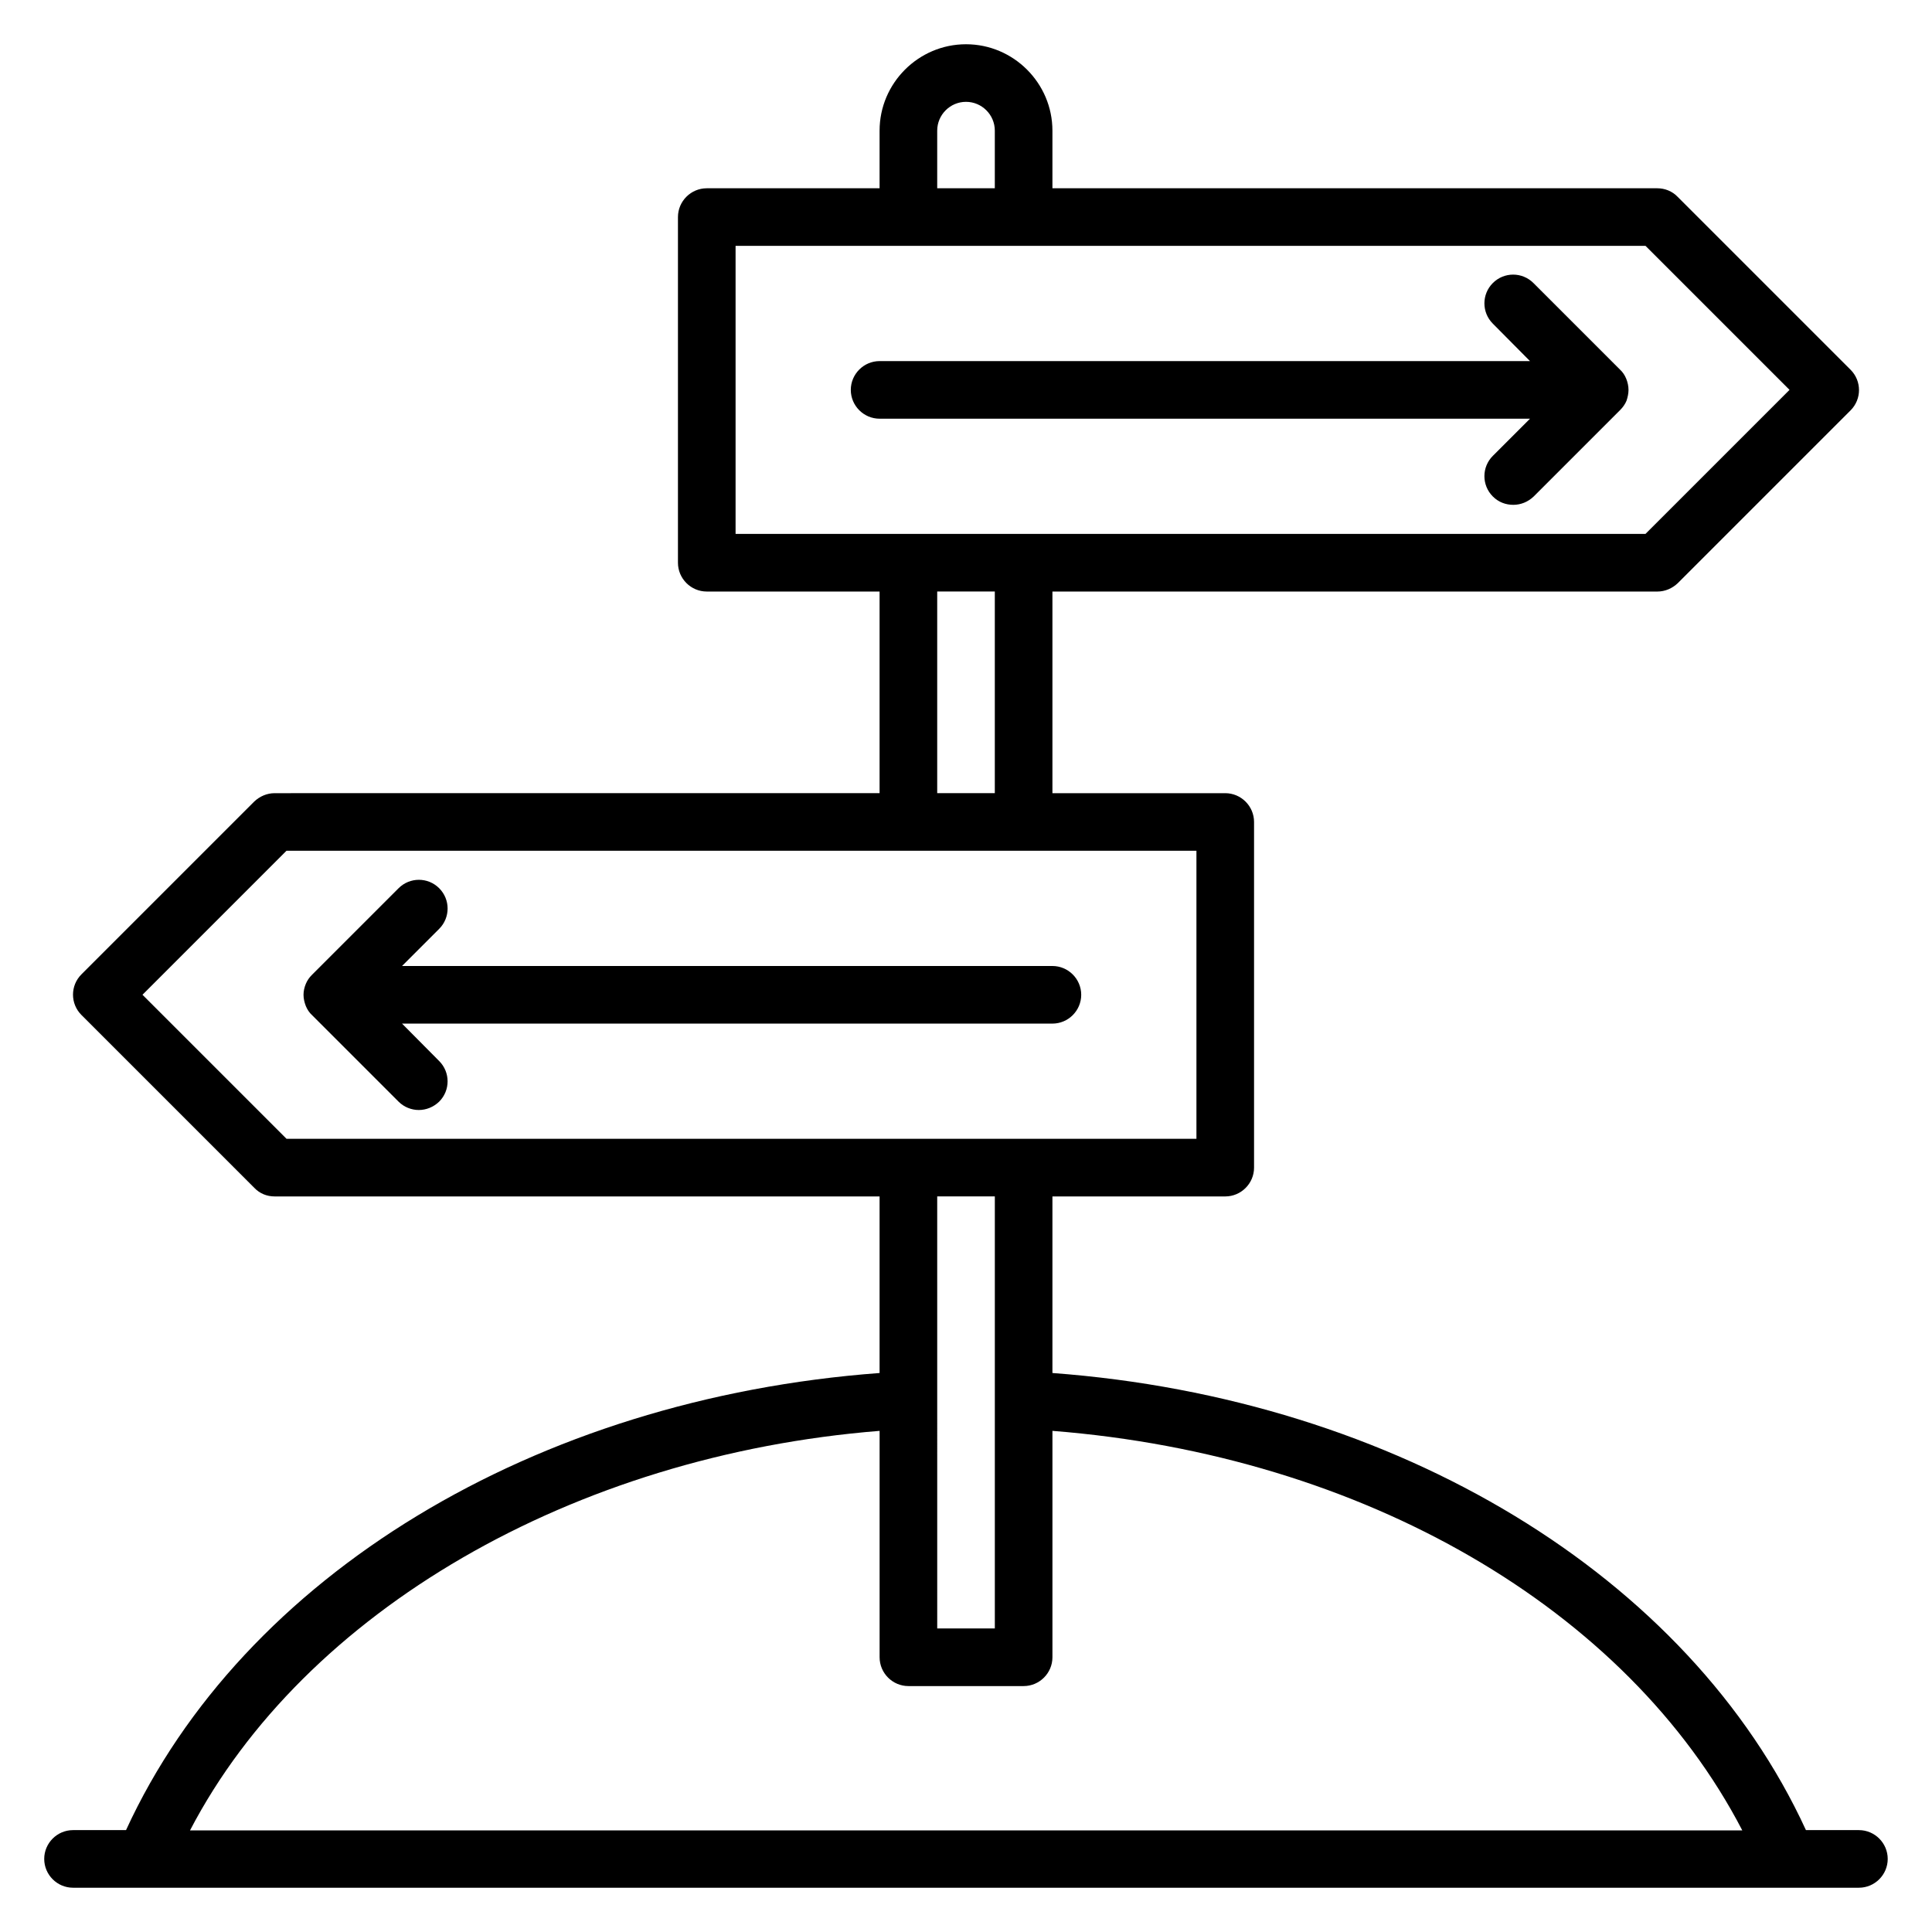
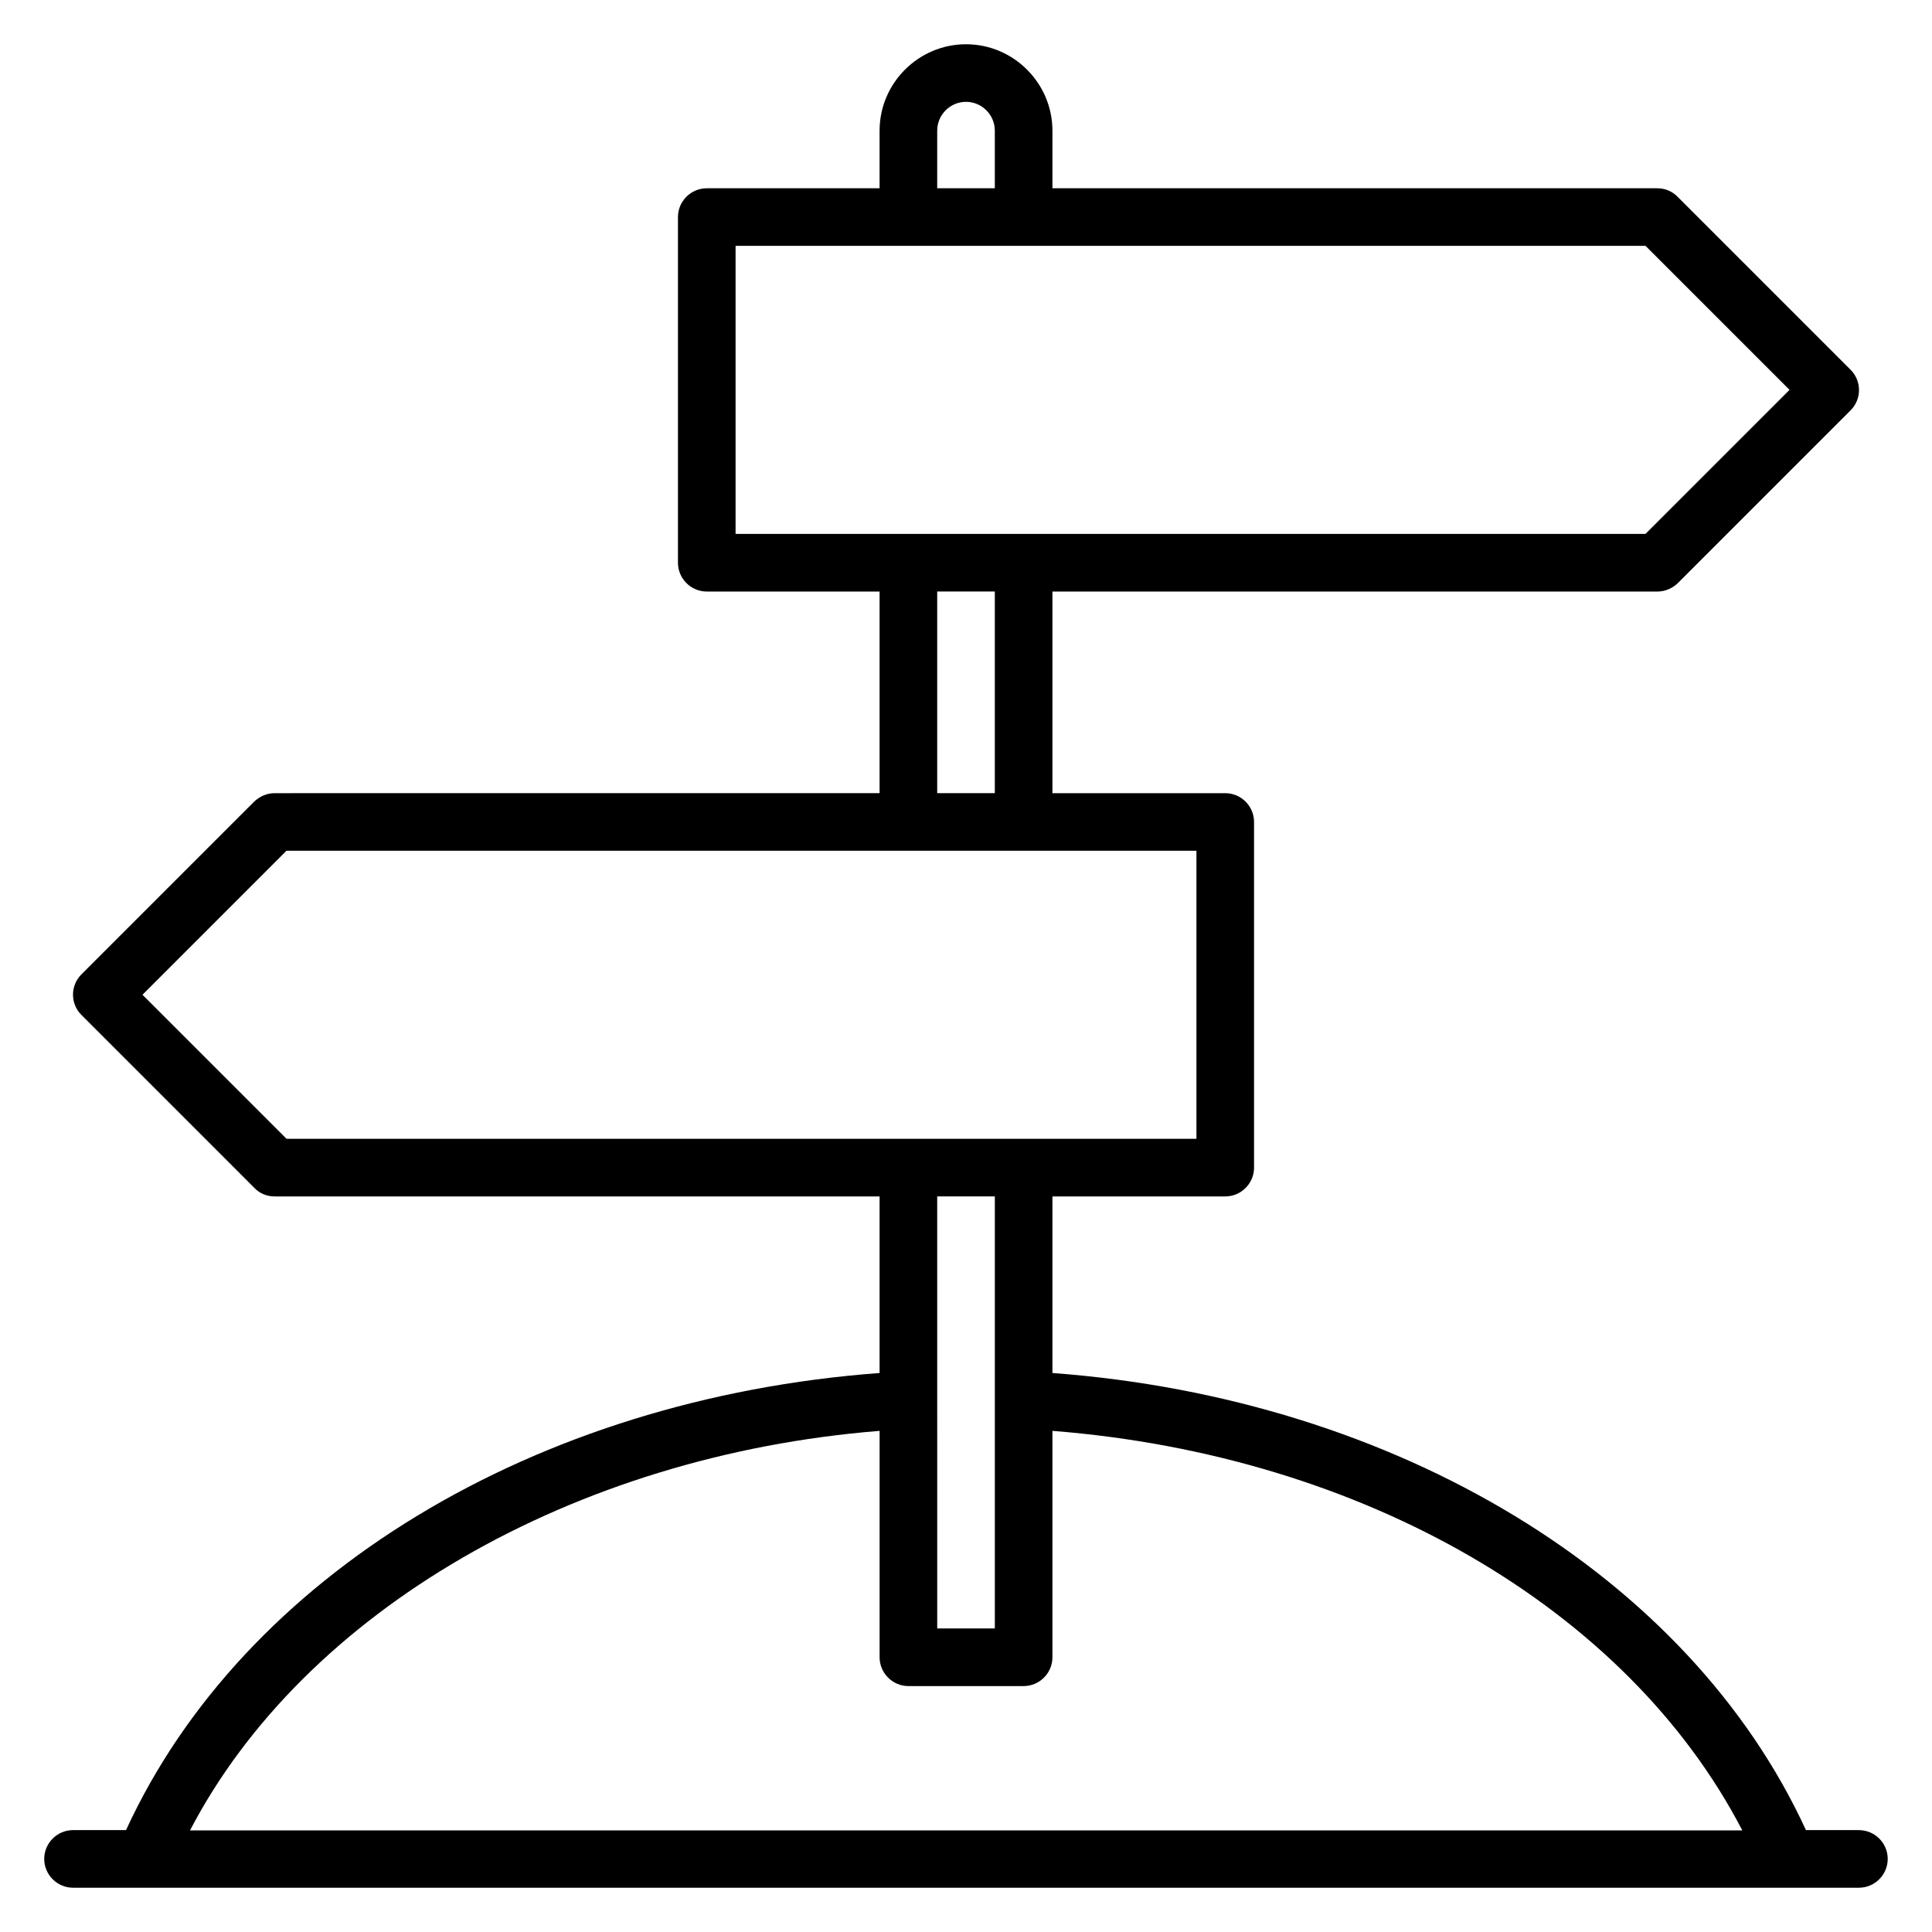
<svg xmlns="http://www.w3.org/2000/svg" fill="#000000" width="800px" height="800px" version="1.1" viewBox="144 144 512 512">
  <g>
    <path d="m636.64 629h-14.047c-30.992-67.406-108.39-114.35-199.69-121.14v-46.793h45.801c4.199 0 7.633-3.434 7.633-7.633v-91.602c0-4.199-3.434-7.633-7.633-7.633h-45.801v-53.434h160.3c2.062 0 3.969-0.84 5.418-2.215l45.801-45.801c2.977-2.977 2.977-7.785 0-10.762l-45.801-45.801c-1.449-1.531-3.434-2.293-5.418-2.293h-160.3v-15.266c0-12.594-10.305-22.902-22.902-22.902-12.594 0-22.902 10.305-22.902 22.902v15.266h-45.801c-4.199 0-7.633 3.434-7.633 7.633v91.602c0 4.199 3.434 7.633 7.633 7.633h45.801v53.434l-160.3 0.004c-2.062 0-3.969 0.84-5.418 2.215l-45.801 45.801c-2.977 2.977-2.977 7.785 0 10.762l45.801 45.801c1.445 1.527 3.356 2.289 5.418 2.289h160.3v46.793c-91.375 6.793-168.7 53.664-199.7 121.14h-14.047c-4.199 0-7.633 3.434-7.633 7.633s3.434 7.633 7.633 7.633h473.28c4.199 0 7.633-3.434 7.633-7.633s-3.434-7.633-7.633-7.633zm-244.27-450.38c0-4.199 3.434-7.633 7.633-7.633 4.199 0 7.633 3.434 7.633 7.633v15.266h-15.266zm-53.434 30.531h241.14l38.168 38.168-38.168 38.168h-241.14zm53.434 91.602h15.266v53.434h-15.266zm-210.61 106.87 38.168-38.168h241.14v76.336h-241.14zm225.88 53.434v114.5h-15.266l-0.004-114.5zm-30.535 62.137v60c0 4.199 3.434 7.633 7.633 7.633h30.535c4.199 0 7.633-3.434 7.633-7.633v-60c82.441 6.488 152.36 47.176 182.82 105.88h-411.37c30.23-58.012 101.45-99.387 182.75-105.88z" />
-     <path d="m574.96 244.35c-0.383-0.918-0.918-1.754-1.68-2.441l-22.902-22.902c-2.977-2.977-7.785-2.977-10.762 0-2.977 2.977-2.977 7.785 0 10.762l9.848 9.926h-172.36c-4.199 0-7.633 3.434-7.633 7.633s3.434 7.633 7.633 7.633h172.36l-9.848 9.848c-2.977 2.977-2.977 7.785 0 10.762 1.527 1.527 3.434 2.215 5.418 2.215s3.894-0.762 5.418-2.215l22.902-22.902c0.688-0.688 1.297-1.527 1.68-2.441 0.309-0.914 0.539-1.906 0.539-2.898s-0.23-2.059-0.613-2.977z" />
-     <path d="m422.9 400h-172.36l9.848-9.848c2.977-2.977 2.977-7.785 0-10.762-2.977-2.977-7.785-2.977-10.762 0l-22.98 22.98c-0.688 0.688-1.223 1.449-1.602 2.367-0.383 0.91-0.609 1.902-0.609 2.894 0 0.992 0.23 1.984 0.609 2.977 0.383 0.918 0.918 1.754 1.68 2.441l22.902 22.902c1.449 1.449 3.434 2.211 5.34 2.211 1.984 0 3.894-0.762 5.418-2.215 2.977-2.977 2.977-7.785 0-10.762l-9.844-9.922h172.36c4.199 0 7.633-3.434 7.633-7.633 0-4.199-3.434-7.633-7.633-7.633z" />
  </g>
</svg>